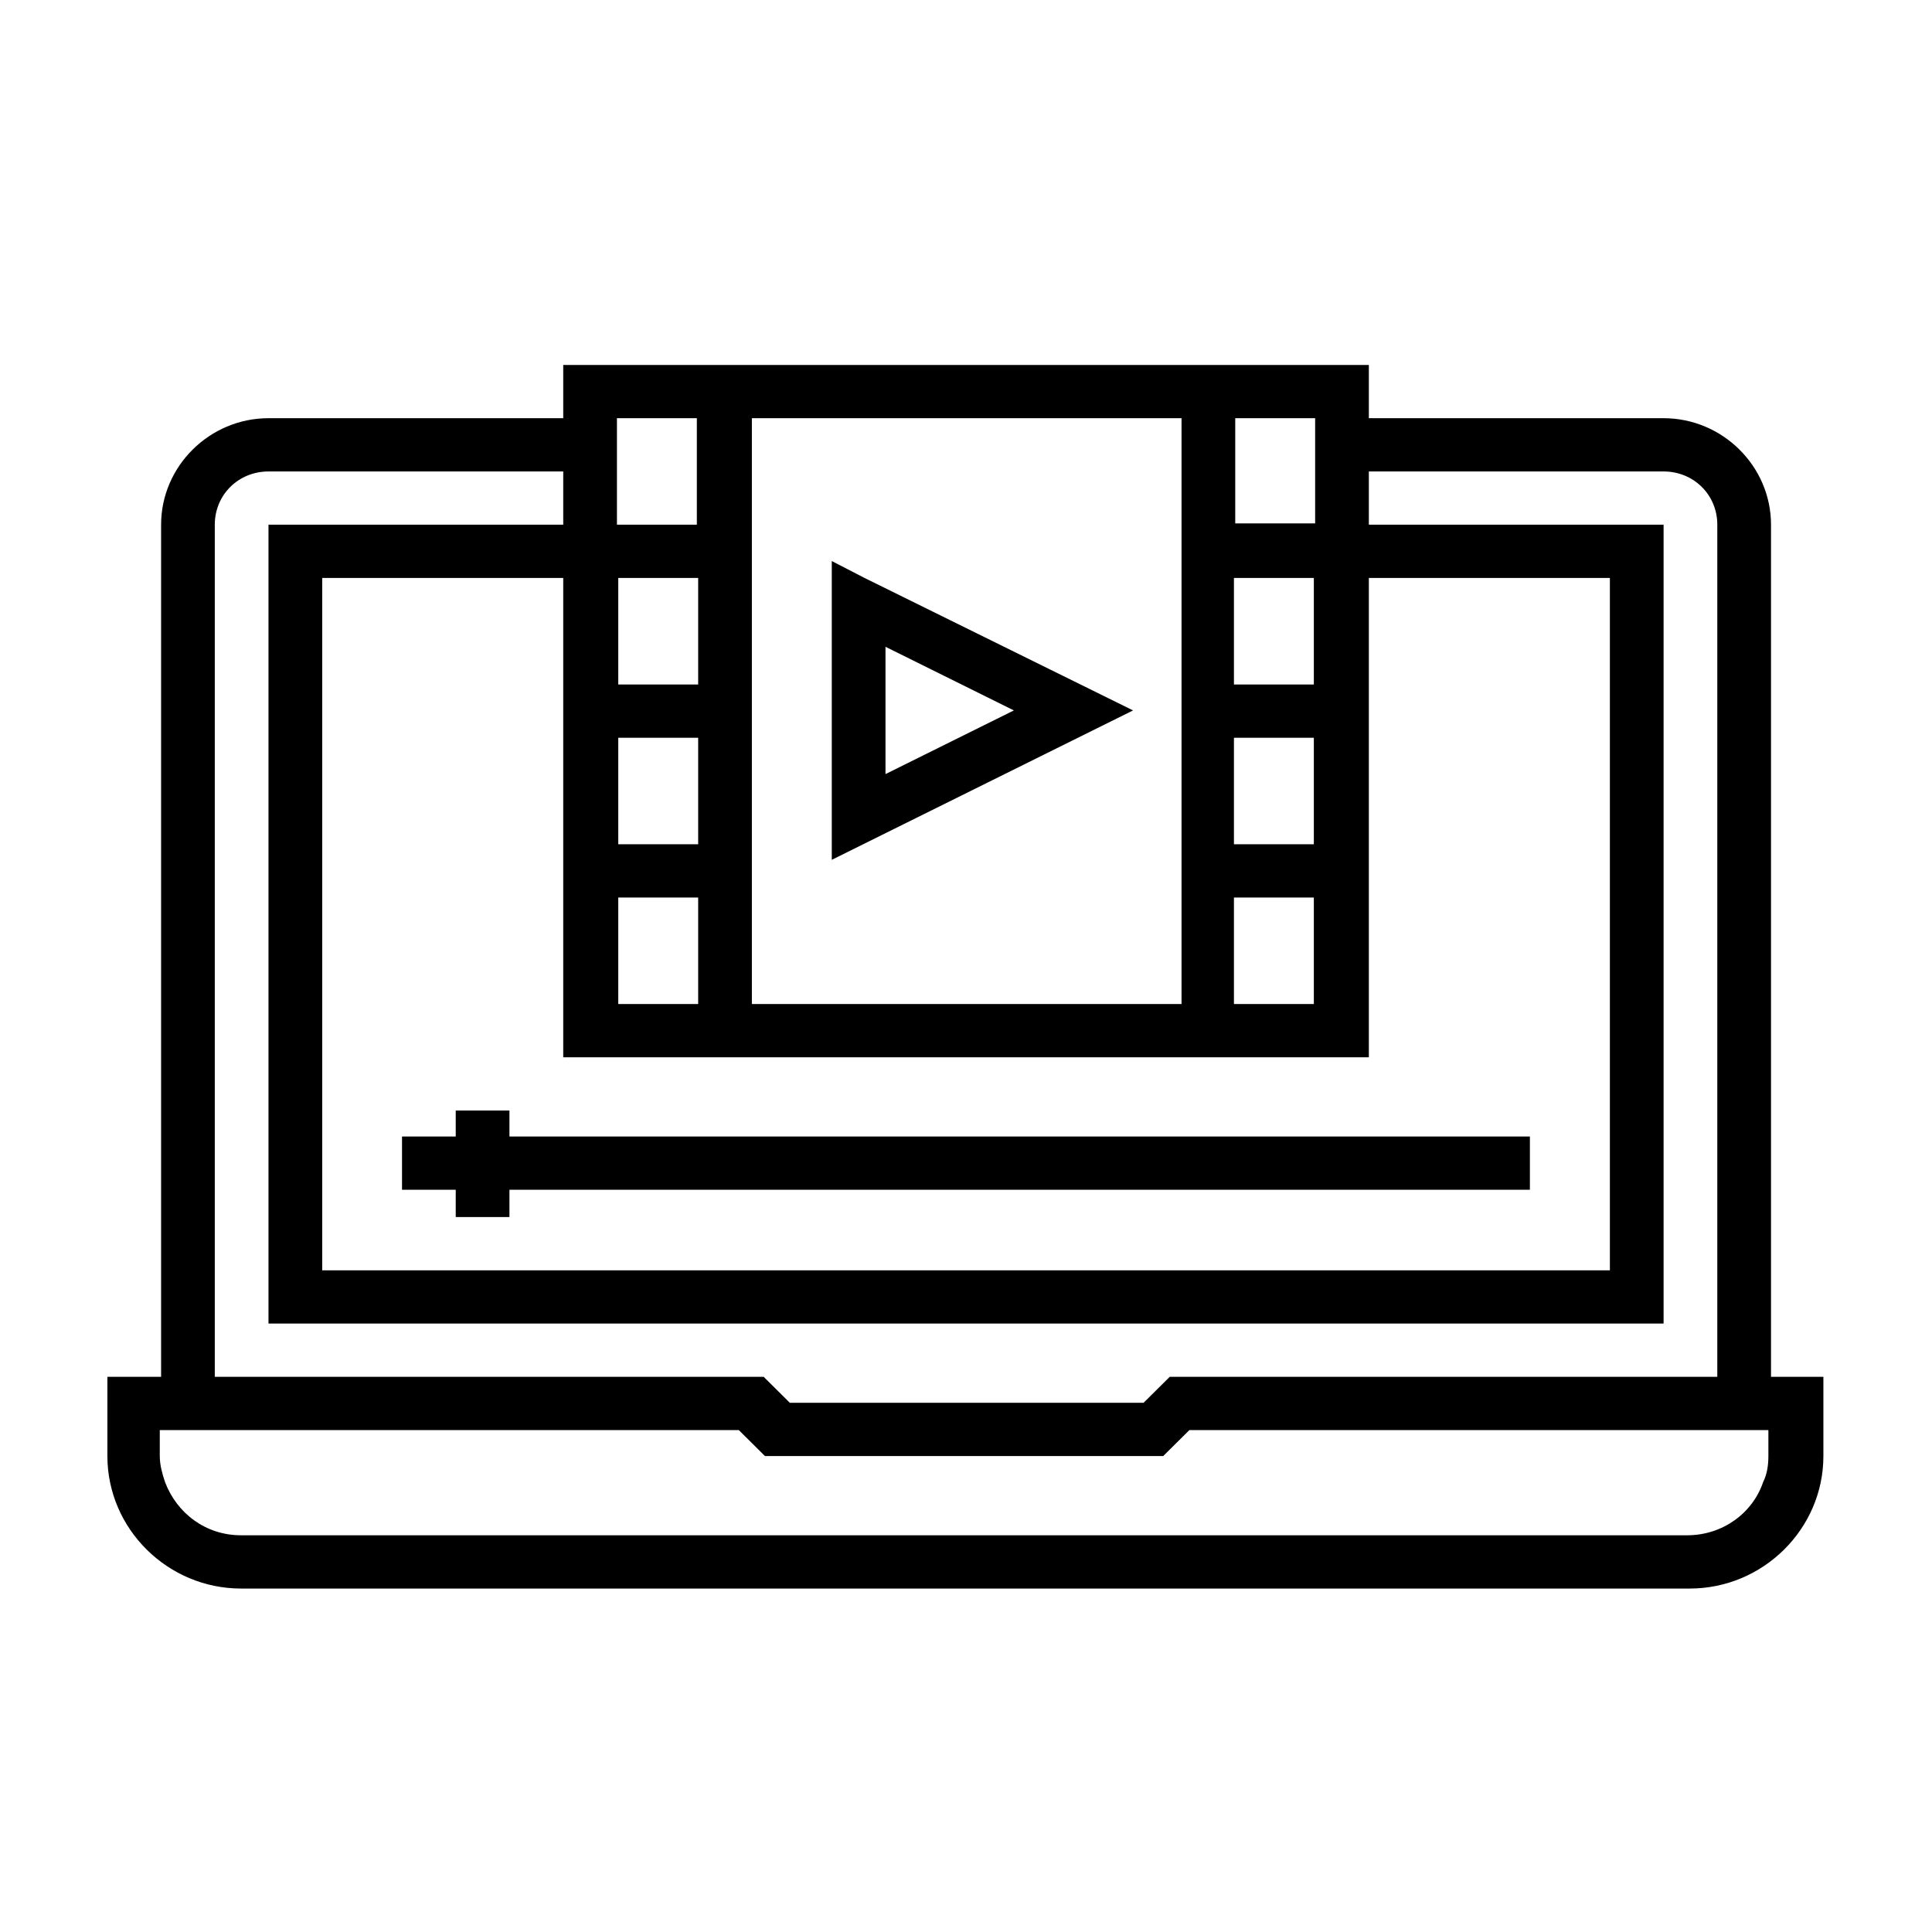
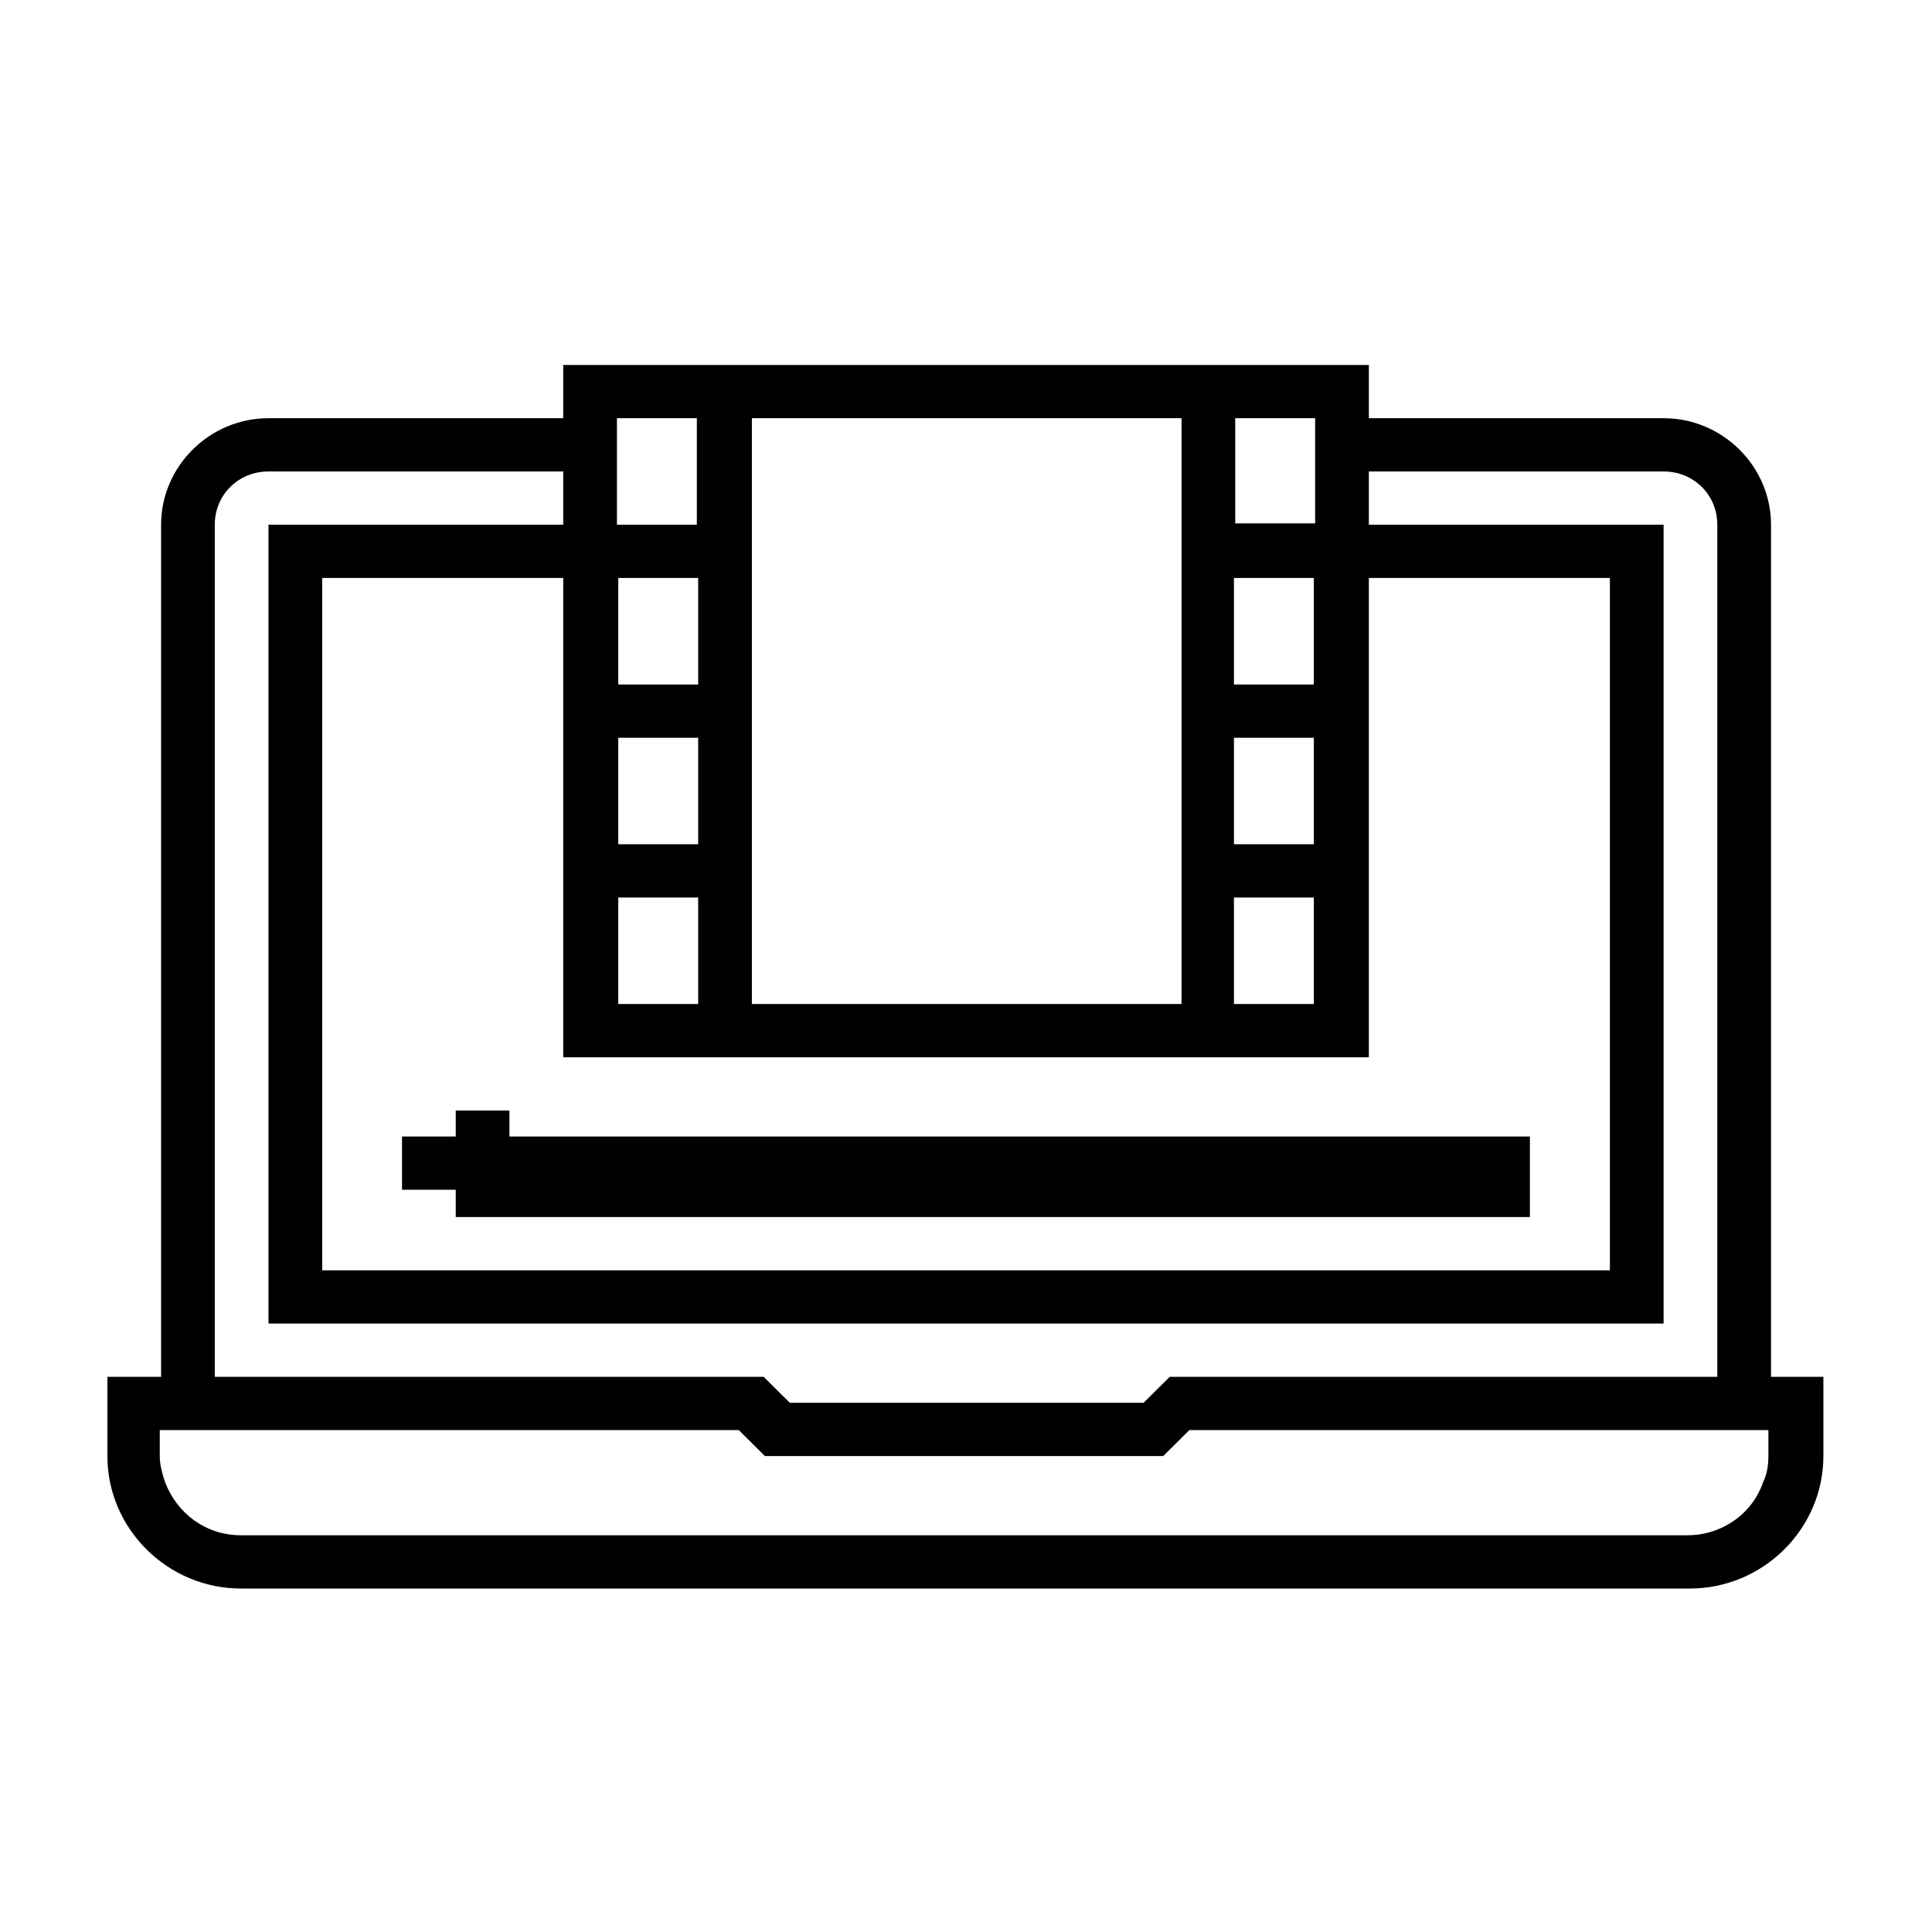
<svg xmlns="http://www.w3.org/2000/svg" width="70" height="70" viewBox="0 0 70 70" fill="none">
-   <path d="M16.512 44.096H18.458V43.107H55.431V41.178H18.458V40.236H16.512V41.178H14.566V43.107H16.512V44.096Z" fill="black" />
+   <path d="M16.512 44.096H18.458H55.431V41.178H18.458V40.236H16.512V41.178H14.566V43.107H16.512V44.096Z" fill="black" />
  <path d="M64.167 49.885V19.011C64.167 16.894 62.411 15.152 60.275 15.152H49.596V13.223H20.407V15.152H9.728C7.593 15.152 5.837 16.894 5.837 19.011V49.885H3.891V52.756C3.891 55.391 6.074 57.556 8.732 57.556H61.224C63.882 57.556 66.065 55.391 66.065 52.756V49.885H64.12H64.167ZM61.272 55.626H8.732C7.45 55.626 6.406 54.826 5.979 53.697C5.884 53.414 5.789 53.085 5.789 52.756V51.814H26.767L27.716 52.756H42.145L43.094 51.814H64.072V52.756C64.072 53.085 64.025 53.414 63.882 53.697C63.502 54.826 62.411 55.626 61.129 55.626H61.272ZM7.782 19.011C7.782 17.929 8.637 17.082 9.728 17.082H20.407V19.011H9.728V47.955H60.275V19.011H49.596V17.082H60.275C61.367 17.082 62.221 17.929 62.221 19.011V49.885H42.382L41.433 50.826H28.618L27.669 49.885H7.782V19.011ZM22.353 15.152H25.248V19.011H22.353V15.152ZM25.296 24.8H22.401V20.941H25.296V24.8ZM25.296 30.589H22.401V26.73H25.296V30.589ZM25.296 36.378H22.401V32.519H25.296V36.378ZM20.407 24.8V38.307H49.596V20.941H58.329V46.026H11.674V20.941H20.407V24.8ZM44.708 32.519H47.603V36.378H44.708V32.519ZM44.708 26.73H47.603V30.589H44.708V26.73ZM44.708 20.941H47.603V24.8H44.708V20.941ZM47.65 16.093V18.964H44.755V15.152H47.65V16.093ZM42.809 15.152V36.378H27.242V15.152H42.809Z" fill="black" />
-   <path d="M31.323 20.94L30.137 20.328V31.153L41.053 25.74L31.323 20.94ZM36.734 25.74L32.083 28.047V23.434L36.734 25.74Z" fill="black" />
</svg>